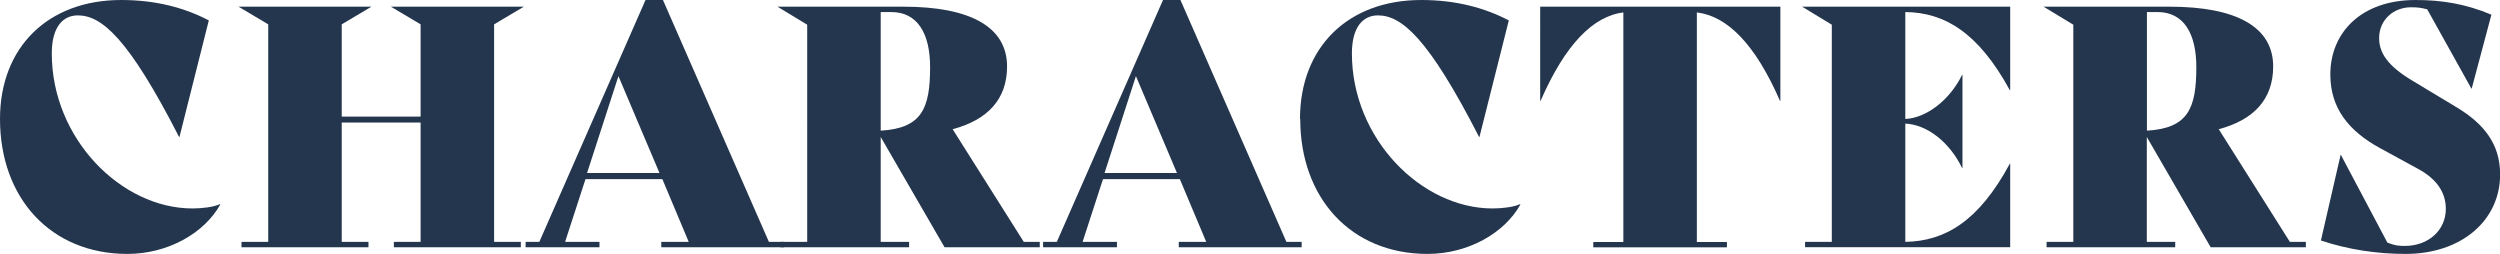
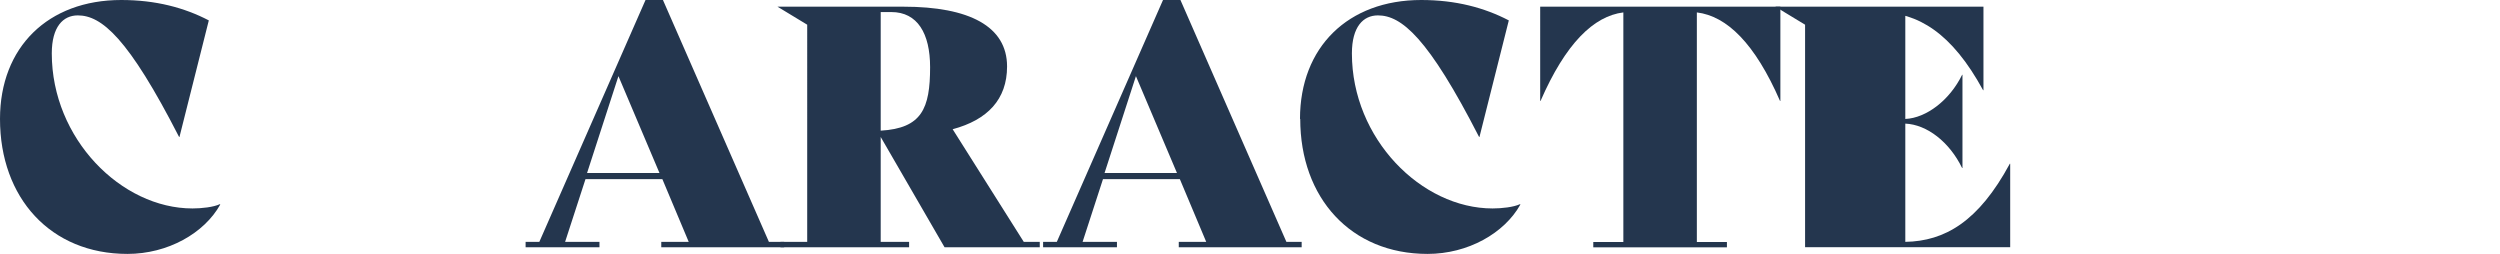
<svg xmlns="http://www.w3.org/2000/svg" id="_レイヤー_2" viewBox="0 0 209.52 21.28">
  <defs>
    <style>.cls-1{fill:#24364e;stroke-width:0px;}</style>
  </defs>
  <g id="_レイヤー_1-2">
    <path class="cls-1" d="M0,9.97C0,3.95,4.03,0,10.16,0c2.88,0,5.29.64,7.34,1.71l-2.46,9.77h-.03C10.75,3.16,8.51,1.29,6.52,1.29c-1.23,0-2.18.95-2.18,3.19,0,7.14,5.82,12.99,11.79,12.99.78,0,1.76-.11,2.3-.36l.03.03c-1.34,2.41-4.4,4.14-7.78,4.14C4.23,21.28,0,16.58,0,9.97Z" />
-     <path class="cls-1" d="M41.41,20.27h2.24v.45h-10.64v-.45h2.24v-10h-6.61v10h2.24v.45h-10.64v-.45h2.24V2.04l-2.49-1.48h11.14l-2.49,1.48v7.73h6.61V2.04l-2.49-1.48h11.14l-2.49,1.48v18.23Z" />
    <path class="cls-1" d="M65.72,20.27v.45h-10.3v-.45h2.3l-2.21-5.26h-6.44l-1.71,5.26h2.88v.45h-6.19v-.45h1.15L54.1,0h1.46l8.88,20.27h1.29ZM55.27,14.5l-3.44-8.12-2.63,8.12h6.08Z" />
    <path class="cls-1" d="M87.14,20.27v.45h-7.98l-5.35-9.24v8.79h2.38v.45h-10.78v-.45h2.24V2.07l-2.49-1.51h10.56c5.52,0,8.68,1.65,8.68,5.01,0,2.77-1.65,4.48-4.56,5.26l5.96,9.44h1.34ZM73.81,1.01v9.94c3.44-.2,4.14-1.85,4.14-5.32,0-2.83-1.06-4.62-3.25-4.62h-.9Z" />
    <path class="cls-1" d="M109.09,20.27v.45h-10.3v-.45h2.3l-2.21-5.26h-6.44l-1.71,5.26h2.88v.45h-6.19v-.45h1.15L97.47,0h1.46l8.88,20.27h1.29ZM98.64,14.5l-3.44-8.12-2.63,8.12h6.08Z" />
    <path class="cls-1" d="M108.95,9.97c0-6.02,4.03-9.97,10.16-9.97,2.88,0,5.29.64,7.34,1.71l-2.46,9.77h-.03c-4.26-8.32-6.5-10.19-8.48-10.19-1.23,0-2.18.95-2.18,3.19,0,7.14,5.82,12.99,11.79,12.99.78,0,1.76-.11,2.3-.36l.03.03c-1.34,2.41-4.4,4.14-7.78,4.14-6.44,0-10.67-4.7-10.67-11.31Z" />
    <path class="cls-1" d="M149.21,8.46h-.03c-2.1-4.82-4.45-7.11-6.97-7.42v19.24h2.52v.45h-11.2v-.45h2.52V1.04c-2.49.31-4.84,2.6-6.94,7.42h-.03V.56h20.13v7.9Z" />
-     <path class="cls-1" d="M159.68,1.01v8.96c1.76-.08,3.72-1.57,4.76-3.7h.03v7.81h-.03c-1.06-2.18-2.94-3.64-4.76-3.72v9.91c3.3-.06,6.13-1.68,8.76-6.55h.03v7h-17.19v-.45h2.24V2.07l-2.49-1.51h17.44v7h-.03c-2.63-4.82-5.46-6.52-8.76-6.55Z" />
-     <path class="cls-1" d="M193.25,20.27v.45h-7.98l-5.35-9.24v8.79h2.38v.45h-10.78v-.45h2.24V2.07l-2.49-1.51h10.56c5.52,0,8.68,1.65,8.68,5.01,0,2.77-1.65,4.48-4.56,5.26l5.96,9.44h1.34ZM179.93,1.01v9.94c3.44-.2,4.14-1.85,4.14-5.32,0-2.83-1.06-4.62-3.25-4.62h-.9Z" />
-     <path class="cls-1" d="M194.51,20.16l1.65-7.17h.03l3.89,7.34c.62.25.95.28,1.46.28,1.99,0,3.44-1.32,3.44-3.11,0-1.34-.73-2.49-2.35-3.36l-3.19-1.74c-2.6-1.43-4.14-3.33-4.14-6.16,0-3.5,2.58-6.24,7.14-6.24,2.18,0,4.17.31,6.36,1.23l-1.65,6.19h-.03l-3.7-6.64c-.56-.14-.81-.17-1.37-.17-1.43,0-2.66,1.04-2.66,2.58,0,1.23.7,2.32,2.77,3.56l3.67,2.21c2.35,1.4,3.7,3.11,3.7,5.66,0,3.86-3.25,6.66-7.92,6.66-2.38,0-4.82-.36-7.08-1.12Z" />
+     <path class="cls-1" d="M159.68,1.01v8.96c1.76-.08,3.72-1.57,4.76-3.7h.03v7.81h-.03c-1.06-2.18-2.94-3.64-4.76-3.72v9.91c3.3-.06,6.13-1.68,8.76-6.55h.03v7h-17.19v-.45V2.07l-2.49-1.51h17.44v7h-.03c-2.63-4.82-5.46-6.52-8.76-6.55Z" />
  </g>
</svg>